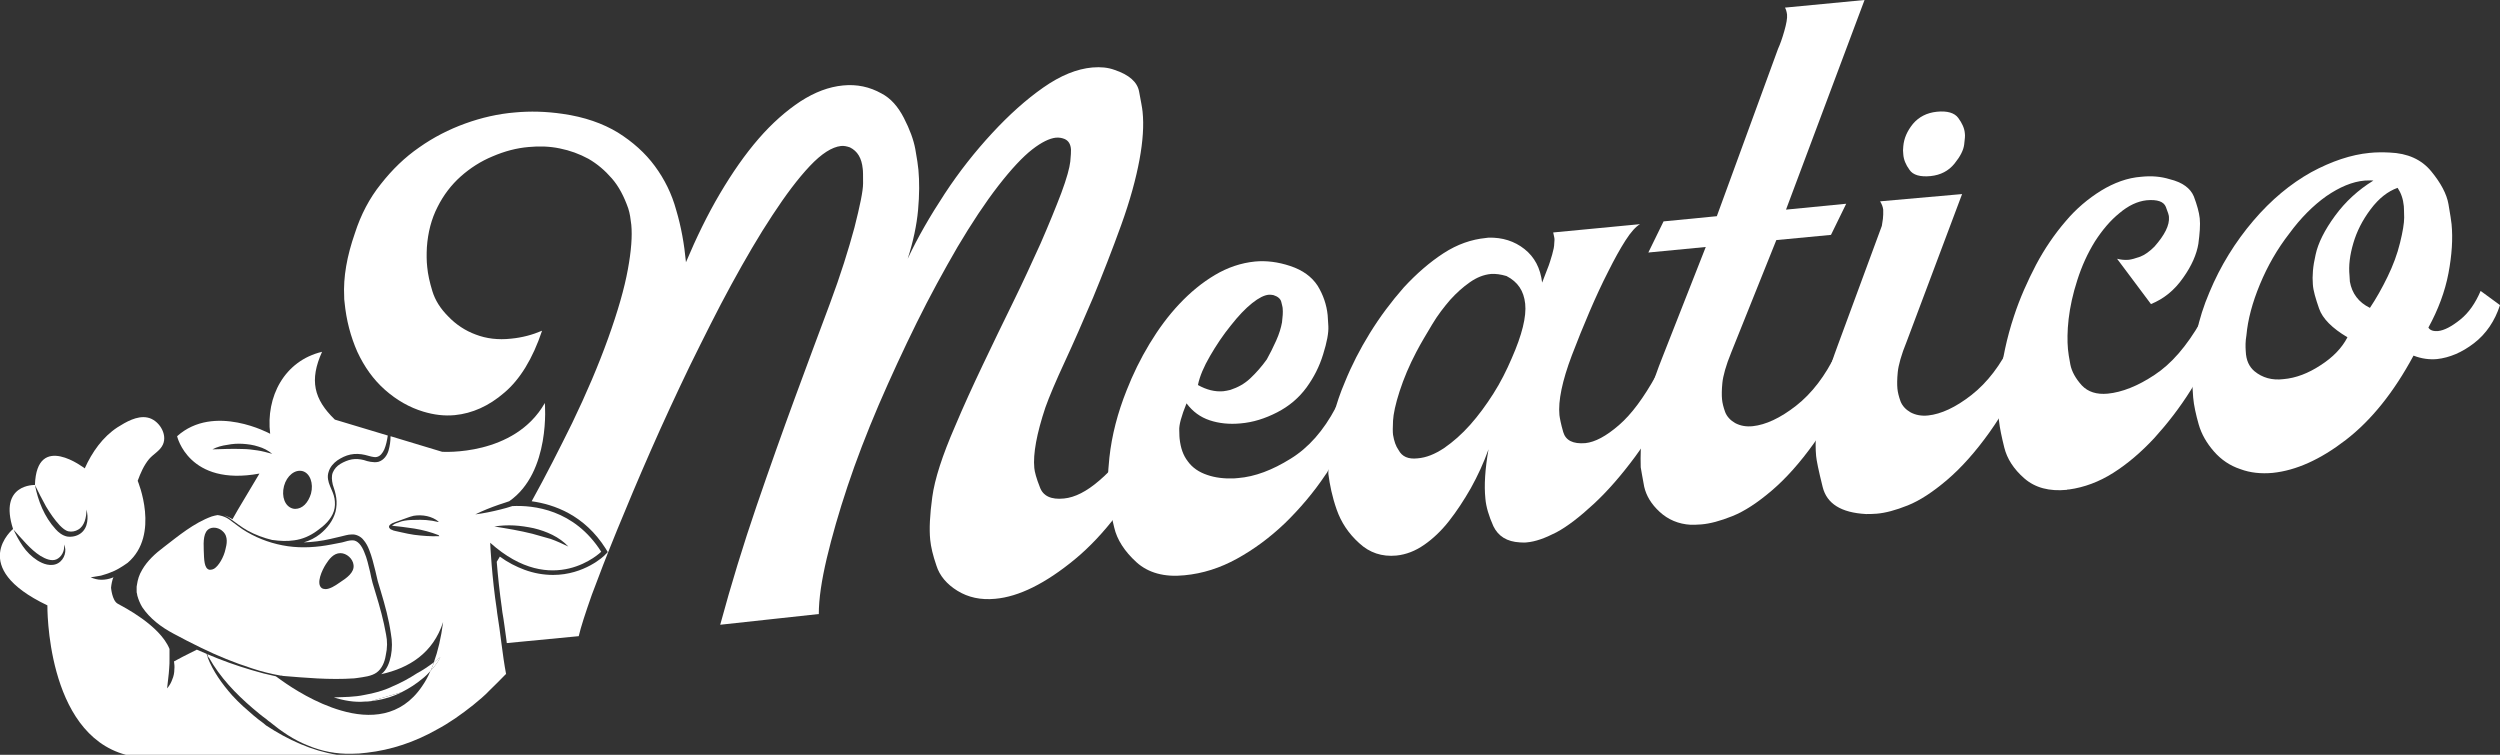
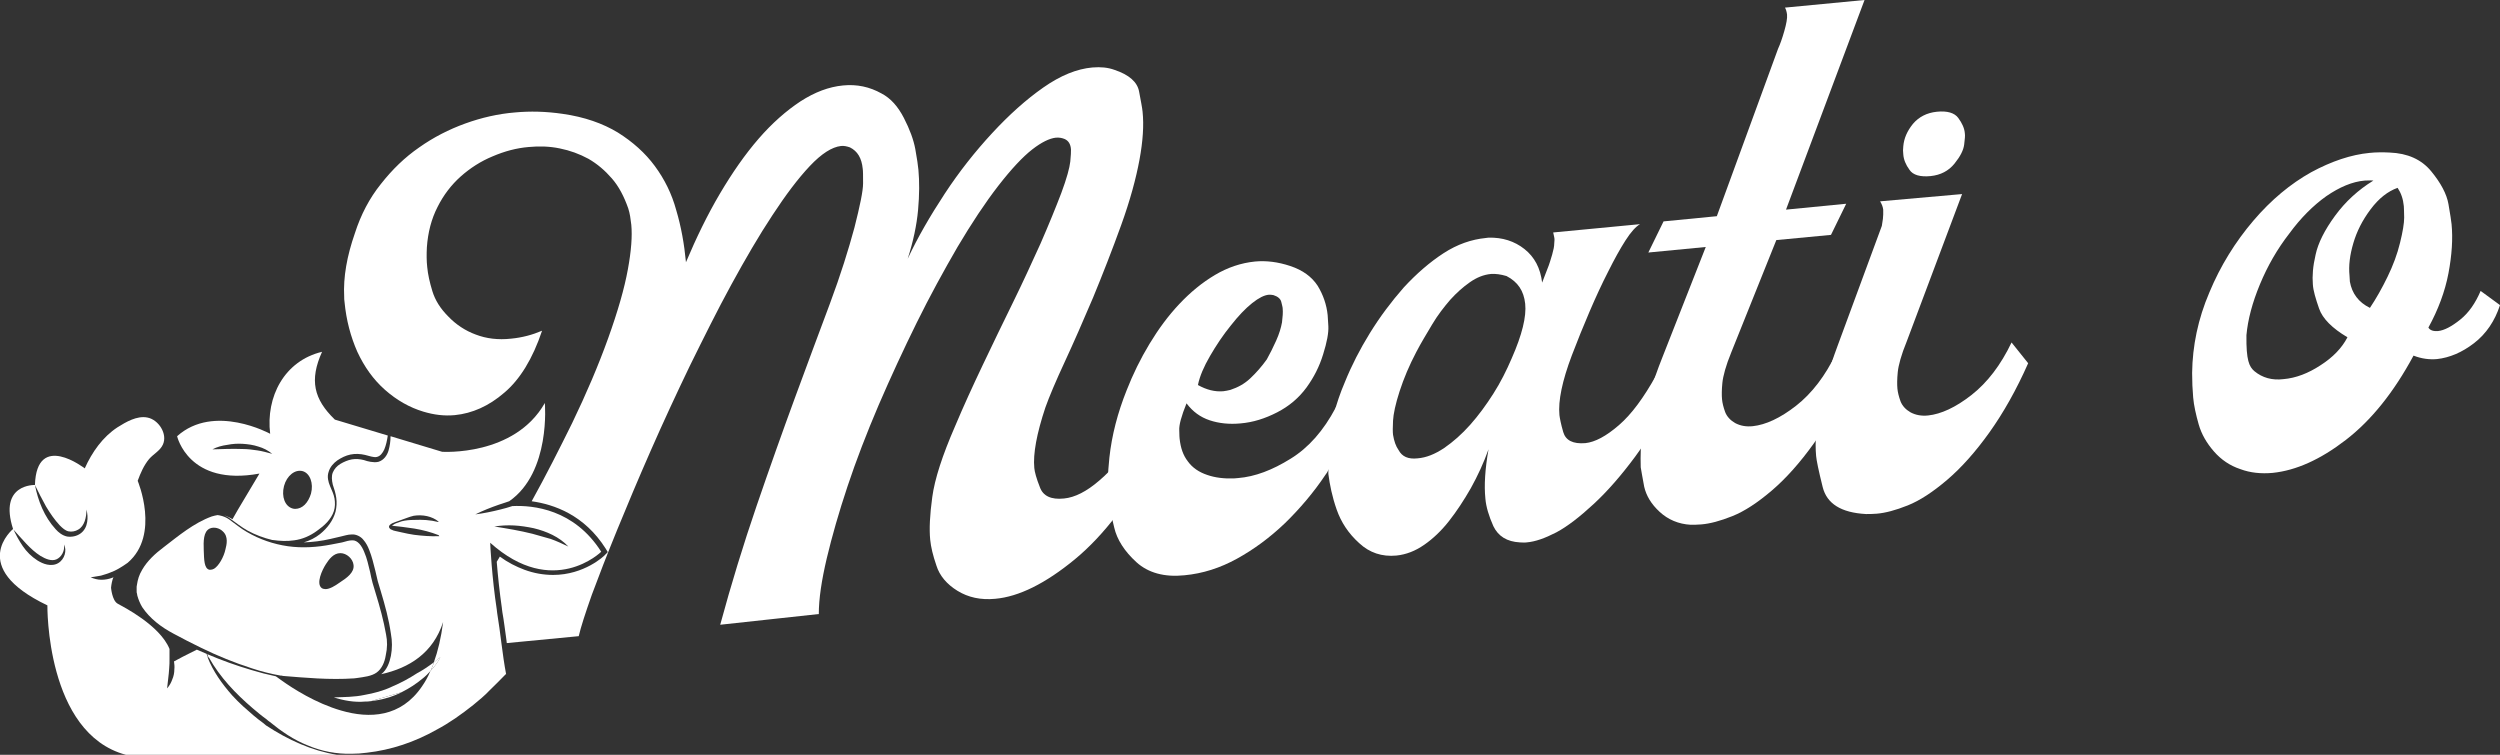
<svg xmlns="http://www.w3.org/2000/svg" version="1.1" id="Livello_1" x="0px" y="0px" viewBox="0 0 722.7 218.2" style="enable-background:new 0 0 722.7 218.2;" xml:space="preserve">
  <rect x="0" y="0" width="722.7" height="218.2" fill="#333333" stroke="none" />
  <style type="text/css">
	.st0{fill:#FFFFFF;}
</style>
  <g>
    <g>
      <g>
        <g>
          <path class="st0" d="M389.1,119.4c-1-0.7-1.9-1.3-2.8-1.9c-0.1,0.1-0.1,0.2-0.2,0.4c-3.5,6.6-7.8,11.5-13,14.7      c-5.3,3.3-10.3,5.2-15.2,5.6c-0.4,0-0.8,0.1-1.2,0.1c-2.8,0.1-5.4-0.2-7.7-1c-2.4-0.8-4.3-2.1-5.6-3.9c-1.4-1.8-2.1-3.9-2.4-6.6      c0-0.1-0.1-0.9-0.1-2.4c-0.1-1.5,0.6-4.1,2.1-7.8c1.8,2.4,4,4,6.7,4.9c2.7,0.9,5.7,1.2,8.9,0.9c3.6-0.3,7.1-1.4,10.6-3.2      c3.5-1.8,6.3-4.2,8.5-7.2c2.1-2.9,3.7-6,4.8-9.6c1.1-3.5,1.6-6.2,1.5-8.1c-0.1-1.9-0.2-2.9-0.2-3.2c-0.3-3-1.3-5.9-2.9-8.5      c-1.7-2.6-4.3-4.5-7.9-5.7c-3.6-1.2-7-1.6-10.2-1.3c-4,0.4-7.9,1.7-11.6,3.9c-3.7,2.2-7.1,5-10.3,8.4c-3.2,3.4-6,7.2-8.6,11.5      c-2.6,4.3-4.8,8.8-6.6,13.4c-2.6,6.5-4.3,13-5,19.5c-0.1,1.1-0.2,2.3-0.3,3.4c-0.2,3-0.1,5.8,0.2,8.6c0.1,1.3,0.4,3,0.8,5      c0.2,1,0.4,2.1,0.7,3.2c0.8,3.5,3,6.9,6.4,10c3.4,3.1,8.1,4.4,13.9,3.8c5.3-0.5,10.3-2.1,15.2-4.8c4.9-2.7,9.5-6.1,13.9-10.3      c4.3-4.2,8.3-8.9,11.7-14c0.3-0.4,0.6-0.8,0.8-1.3c3.1-4.7,5.7-9.5,7.8-14.3C391.1,120.7,390.1,120,389.1,119.4z M349.8,102.9      c1.8-3.1,3.8-6.1,6-8.8c2.2-2.8,4.2-4.9,6.2-6.5c1.9-1.5,3.5-2.3,4.8-2.4c0.4,0,0.8,0,1.3,0.1c1.3,0.4,2.1,1.1,2.3,2      c0.2,0.9,0.4,1.5,0.4,1.9c0.1,1.1,0,2.4-0.2,4c-0.3,1.6-0.8,3.3-1.7,5.3c-0.9,2-1.8,3.8-2.7,5.4c-1.5,2.1-3.1,3.9-4.8,5.5      c-1.7,1.6-3.6,2.6-5.7,3.3c-0.7,0.2-1.4,0.3-2.1,0.4c-2.4,0.2-4.8-0.4-7.3-1.8C346.8,108.8,348,106,349.8,102.9z" />
        </g>
        <g>
          <path class="st0" d="M384.1,129.1c0.4-6.2,2-12.4,4.7-18.7c1.9-4.7,4.3-9.4,7.2-14.1c2.9-4.7,6.2-9.1,9.8-13.2      c3.7-4,7.5-7.3,11.5-9.9s8.1-4,12.2-4.4c0.3,0,0.5-0.1,0.8-0.1c4-0.1,7.5,1,10.4,3.3c2.9,2.3,4.6,5.5,5.1,9.7l1.5-3.9      c0.6-1.4,1-2.9,1.4-4.2c0.4-1.4,0.6-2.4,0.6-3.2c0.1-0.8,0.1-1.4,0-1.8c-0.1-0.5-0.2-1-0.3-1.4l25.1-2.4      c-1.2,0.7-2.6,2.2-4.2,4.7c-1.6,2.5-3.2,5.4-5,9c-1.8,3.5-3.6,7.4-5.4,11.6c-1.8,4.2-3.5,8.4-5.1,12.6c-2.8,7.4-4,13.2-3.6,17.3      c0.1,0.8,0.4,2.5,1.1,4.9c0.7,2.4,2.8,3.5,6.4,3.2c2.8-0.3,6-2,9.7-5.2c3.7-3.2,7.2-8,10.7-14.3l5.3,5.1      c-3.5,6.8-7.3,12.8-11.3,18.3c-4,5.4-8,10-12,13.7c-4,3.7-7.6,6.5-10.8,8.2c-3.3,1.7-6.1,2.7-8.6,2.9c-0.6,0.1-1.2,0-1.9,0      c-3.8-0.2-6.3-1.8-7.7-4.7c-1.3-2.9-2.1-5.6-2.3-7.9c-0.4-3.9-0.1-8.6,0.9-14.3c-1.4,3.9-3.1,7.6-5.1,11.2      c-2,3.5-4.1,6.7-6.3,9.5c-2.2,2.8-4.6,5.1-7.2,6.9c-2.6,1.8-5.2,2.8-8,3.1c-4.2,0.4-7.8-0.8-10.8-3.6c-3.1-2.8-5.2-6-6.5-9.7      c-1.3-3.7-2-7.2-2.4-10.3C384,134.3,384,131.8,384.1,129.1z M404.3,130.1c1,1.9,2.8,2.7,5.5,2.4c2.5-0.2,5-1.2,7.7-3      c2.6-1.8,5.1-4,7.5-6.7c2.4-2.7,4.6-5.7,6.7-9c2.1-3.3,3.8-6.7,5.3-10.2c3-6.8,4.3-12.1,3.9-15.8c-0.4-3.7-2.1-6.3-5.4-8      c-1.7-0.5-3.2-0.7-4.5-0.6c-2.1,0.2-4.1,1-6.1,2.4c-2,1.4-3.9,3.1-5.7,5.1c-1.8,2.1-3.6,4.4-5.2,7.1c-1.6,2.7-3.2,5.3-4.6,8      c-2,3.8-3.6,7.6-4.8,11.3c-1.2,3.7-1.8,6.6-1.9,8.5c-0.1,1.9-0.1,3.3,0,4.1C403,127.5,403.5,129,404.3,130.1z" />
        </g>
        <g>
          <path class="st0" d="M474.8,123.4c0.8-5.9,2.8-12.7,5.8-20.2l12.5-31.8L476.5,73l4.4-9l15.4-1.5L514,14.1c0.6-1.3,1.2-3,1.8-5.1      c0.6-2.1,0.9-3.7,0.8-4.8c-0.1-0.8-0.3-1.5-0.6-2L539,0l-22.7,60.6l17.4-1.7l-4.4,9l-15.8,1.5l-13,32.4      c-1.6,3.9-2.4,6.9-2.6,8.9c-0.2,2-0.2,3.6-0.1,4.7c0.1,1.1,0.4,2.3,0.9,3.7c0.5,1.3,1.5,2.4,2.9,3.2c1.5,0.8,3.2,1.1,5.1,0.9      c3.7-0.4,7.9-2.3,12.5-5.9c4.6-3.6,8.5-8.7,11.6-15.2l4.8,6c-3.4,7.7-7.2,14.4-11.2,20c-4,5.6-8.1,10.2-12.2,13.7      c-4.1,3.5-7.9,6-11.4,7.4c-3.5,1.4-6.5,2.2-9,2.4c-1.1,0.1-2.2,0.1-3.1,0.1c-3.5-0.2-6.5-1.5-8.9-3.7c-2.5-2.3-3.9-4.7-4.5-7.3      c-0.5-2.6-0.8-4.5-1-5.6C474.2,131.7,474.3,127.8,474.8,123.4z" />
        </g>
        <g>
          <path class="st0" d="M531.2,100L544,65.3c0.3-1.6,0.4-2.7,0.4-3.3c0-0.6,0-1.1,0-1.4c-0.1-0.8-0.4-1.6-0.9-2.4l23.7-2.1      l-16,42.6c-1.6,3.9-2.4,6.9-2.6,8.9c-0.2,2-0.2,3.6-0.1,4.7c0.1,1.1,0.4,2.3,0.9,3.7c0.5,1.3,1.5,2.4,2.9,3.2      c1.5,0.8,3.2,1.1,5.1,0.9c3.7-0.4,7.9-2.3,12.5-5.9c4.6-3.6,8.5-8.7,11.6-15.2l4.8,6c-3.4,7.7-7.2,14.4-11.2,20      c-4,5.6-8.1,10.2-12.2,13.7c-4.1,3.5-7.9,6-11.4,7.4c-3.5,1.4-6.5,2.2-9,2.4c-1.1,0.1-2.2,0.1-3.1,0.1c-7.2-0.4-11.3-3-12.5-7.8      c-1.2-4.8-1.8-7.8-1.9-9C524.3,123.8,526.3,113.2,531.2,100z M550.2,42.3c0.2-2.3,1.1-4.4,2.8-6.5c1.7-2,4-3.2,6.9-3.5      c3-0.3,5.1,0.3,6.2,1.8c1.1,1.5,1.8,3,1.9,4.5c0.1,0.6,0,1.6-0.2,3.2c-0.2,1.6-1.1,3.4-2.8,5.5c-1.7,2.1-4,3.3-6.9,3.6      c-3,0.3-5.1-0.3-6.1-1.8c-1.1-1.5-1.7-3-1.8-4.5C550.1,43.9,550.1,43.1,550.2,42.3z" />
        </g>
        <g>
-           <path class="st0" d="M578.1,110.2c0.7-6.2,2-12.5,4.1-18.8c1.7-5.2,3.9-10.1,6.4-14.9c2.5-4.7,5.4-8.9,8.5-12.5      c3.1-3.7,6.6-6.6,10.3-8.9c3.8-2.3,7.6-3.7,11.6-4c2.9-0.3,5.6-0.1,8.2,0.7c3.7,0.9,6,2.6,7,5c0.9,2.4,1.5,4.5,1.7,6.3      c0.2,1.9,0,4.4-0.4,7.4c-0.5,3-1.9,6.3-4.4,9.8c-2.5,3.6-5.6,6.1-9.3,7.6l-9.8-13.1c1.1,0.3,2.3,0.4,3.4,0.3      c0.8-0.1,1.9-0.4,3.3-0.9c1.3-0.5,2.7-1.5,4.1-2.9c3-3.4,4.4-6.2,4.2-8.6c0-0.4-0.3-1.4-0.9-2.9c-0.6-1.5-2.4-2.2-5.6-1.9      c-2.6,0.3-5.2,1.5-7.8,3.7c-2.6,2.1-4.9,4.8-7.1,8.2c-2.1,3.4-3.8,7.1-5.1,11.2c-1.3,4-2.1,7.8-2.5,11.2      c-0.4,3.5-0.4,6.4-0.2,8.7c0.1,1,0.3,2.5,0.7,4.5s1.5,4,3.3,6c1.8,1.9,4.3,2.7,7.5,2.4c4.1-0.4,8.7-2.2,13.5-5.4      c4.9-3.2,9.3-8.3,13.4-15.4l5,3.7c0.1,0.1,0.4,0.2,0.7,0.4c-2.6,5.4-5.4,10.6-8.6,15.7c-3.2,5.1-6.7,9.6-10.5,13.8      c-3.8,4.1-7.8,7.5-11.9,10.1c-4.1,2.6-8.4,4.2-12.8,4.8c-0.3,0-0.5,0-0.6,0.1c-5.1,0.5-9.2-0.6-12.3-3.3c-3.1-2.7-5-5.7-5.8-8.9      c-0.8-3.2-1.3-5.7-1.5-7.5C577.3,118.1,577.5,114.3,578.1,110.2z" />
-         </g>
+           </g>
        <g>
-           <path class="st0" d="M633.7,107.8c0.1-7.8,1.7-15.6,5-23.3c3.2-7.7,7.5-14.6,12.7-20.7c5.2-6.1,10.8-10.7,16.7-14      c5.9-3.2,11.6-5.1,16.9-5.6c1.9-0.2,3.9-0.2,5.8-0.1c5.2,0.2,9.2,2,12,5.4c2.8,3.4,4.5,6.6,5,9.5c0.5,2.9,0.8,4.8,0.9,5.8      c0.4,4.2,0.1,8.9-0.9,14.2c-1,5.3-3,10.6-5.8,15.7c0.5,0.8,1.4,1.1,2.8,1c1.8-0.2,3.9-1.3,6.4-3.3c2.5-2,4.4-4.8,5.9-8.3      l5.6,4.1c-1.5,4.6-4,8.3-7.5,11c-3.5,2.7-7.1,4.2-10.7,4.6c-2.2,0.2-4.5-0.1-6.8-1c-5.7,10.6-12.2,18.7-19.6,24.4      c-7.4,5.7-14.4,8.8-21.1,9.5c-3.3,0.3-6.5,0-9.4-1.1c-3-1-5.5-2.7-7.6-5.1c-2.1-2.4-3.6-5-4.4-7.8c-0.8-2.8-1.4-5.5-1.6-7.8      C633.8,112.6,633.7,110.3,633.7,107.8z M651.7,107.3c2.3,1.9,5.1,2.7,8.4,2.3c3.6-0.3,7.2-1.7,10.7-4c3.6-2.3,6.2-5,7.8-8.1      c-4.4-2.6-7.2-5.4-8.2-8.3c-1-2.9-1.7-5.2-1.8-7c-0.2-2.4,0-5.2,0.8-8.6c0.7-3.3,2.6-7.1,5.6-11.2s6.7-7.5,11.1-10.2      c-0.8-0.1-1.7,0-2.5,0c-3.6,0.3-7.3,1.9-11.1,4.5c-3.8,2.7-7.4,6.3-10.7,10.8c-3.5,4.5-6.3,9.4-8.5,14.7      c-2.2,5.3-3.5,10.2-3.9,14.7c-0.3,1.7-0.3,3.2-0.2,4.6C649.3,104.2,650.2,106,651.7,107.3z M679.3,81.4c0.6,3.4,2.5,6,5.8,7.6      c1.8-2.7,3.5-5.7,5.1-9c1.6-3.3,2.8-6.5,3.6-9.8c0.8-3.2,1.2-5.7,1.2-7.3c0-1.7-0.1-2.8-0.1-3.3c-0.2-2.1-0.8-3.8-1.8-5.3      c-2.8,1-5.4,3-7.8,6.2c-2.4,3.2-4,6.4-5,9.8c-1,3.4-1.4,6.5-1.1,9.4C679.2,80.3,679.3,80.8,679.3,81.4z" />
+           <path class="st0" d="M633.7,107.8c0.1-7.8,1.7-15.6,5-23.3c3.2-7.7,7.5-14.6,12.7-20.7c5.2-6.1,10.8-10.7,16.7-14      c5.9-3.2,11.6-5.1,16.9-5.6c1.9-0.2,3.9-0.2,5.8-0.1c5.2,0.2,9.2,2,12,5.4c2.8,3.4,4.5,6.6,5,9.5c0.5,2.9,0.8,4.8,0.9,5.8      c0.4,4.2,0.1,8.9-0.9,14.2c-1,5.3-3,10.6-5.8,15.7c0.5,0.8,1.4,1.1,2.8,1c1.8-0.2,3.9-1.3,6.4-3.3c2.5-2,4.4-4.8,5.9-8.3      l5.6,4.1c-1.5,4.6-4,8.3-7.5,11c-3.5,2.7-7.1,4.2-10.7,4.6c-2.2,0.2-4.5-0.1-6.8-1c-5.7,10.6-12.2,18.7-19.6,24.4      c-7.4,5.7-14.4,8.8-21.1,9.5c-3.3,0.3-6.5,0-9.4-1.1c-3-1-5.5-2.7-7.6-5.1c-2.1-2.4-3.6-5-4.4-7.8c-0.8-2.8-1.4-5.5-1.6-7.8      C633.8,112.6,633.7,110.3,633.7,107.8z M651.7,107.3c2.3,1.9,5.1,2.7,8.4,2.3c3.6-0.3,7.2-1.7,10.7-4c3.6-2.3,6.2-5,7.8-8.1      c-4.4-2.6-7.2-5.4-8.2-8.3c-1-2.9-1.7-5.2-1.8-7c-0.2-2.4,0-5.2,0.8-8.6c0.7-3.3,2.6-7.1,5.6-11.2s6.7-7.5,11.1-10.2      c-0.8-0.1-1.7,0-2.5,0c-3.6,0.3-7.3,1.9-11.1,4.5c-3.8,2.7-7.4,6.3-10.7,10.8c-3.5,4.5-6.3,9.4-8.5,14.7      c-2.2,5.3-3.5,10.2-3.9,14.7C649.3,104.2,650.2,106,651.7,107.3z M679.3,81.4c0.6,3.4,2.5,6,5.8,7.6      c1.8-2.7,3.5-5.7,5.1-9c1.6-3.3,2.8-6.5,3.6-9.8c0.8-3.2,1.2-5.7,1.2-7.3c0-1.7-0.1-2.8-0.1-3.3c-0.2-2.1-0.8-3.8-1.8-5.3      c-2.8,1-5.4,3-7.8,6.2c-2.4,3.2-4,6.4-5,9.8c-1,3.4-1.4,6.5-1.1,9.4C679.2,80.3,679.3,80.8,679.3,81.4z" />
        </g>
      </g>
    </g>
    <path class="st0" d="M97.4,218.2h-61C13.2,212,13.7,175,13.7,175c-23.3-11.1-9.9-22.1-9.9-22.1c0.8,1.7,1.7,3.4,2.8,5   c1.1,1.6,2.5,3,4.2,4.1c0.8,0.5,1.8,1,2.8,1.2c1,0.2,2.2,0.2,3.2-0.4c1.9-1.1,2.6-3.7,1.7-5.4c0.3,1.9-0.8,3.7-2.2,4.3   s-3.1-0.1-4.6-1c-3-1.9-5.3-4.9-7.9-7.7c-4.3-13.2,6.3-12.8,6.3-12.8c0.9,4.6,2.7,9.2,6,12.8c0.8,0.9,1.9,1.8,3.3,2.1   c1.4,0.2,2.8-0.1,3.9-0.9c1.1-0.8,1.7-2,1.9-3.3c0.2-1.2,0.1-2.4-0.2-3.6c0,2.3-0.6,4.8-2.4,5.8c-0.8,0.5-1.9,0.7-2.8,0.5   c-0.9-0.2-1.7-0.9-2.5-1.7c-1.5-1.6-2.8-3.5-4-5.5c-1.1-2-2.2-4.1-3.2-6.2c0.5-15.6,14.4-4.8,14.4-4.8c2.1-4.7,5.2-9.1,9.5-11.9   c2.4-1.5,5.6-3.4,8.6-2.8c3.2,0.6,5.9,4.7,4.5,7.8c-0.8,1.8-2.7,2.7-4,4.2c-1.5,1.8-2.5,4.1-3.3,6.3c0,0,6.6,15.6-2.9,23.7   c-1.7,1.2-3.3,2.2-5,2.8c-0.9,0.4-1.8,0.6-2.7,0.9c-1,0.2-1.9,0.3-3,0.5c1,0.4,2,0.7,3.1,0.7c1.1,0,2.2-0.2,3.2-0.6   c0.1,0,0.2-0.1,0.3-0.2c-0.4,1-0.6,2.1-0.7,3.1c0,0,0.3,3.7,1.9,4.6c1.4,0.8,12.2,6.2,15,13.1v0c0,1,0,1.9,0,2.9   c0,0.9,0,1.8-0.1,2.8c-0.1,1.8-0.4,3.7-0.6,5.7c0.7-0.8,1.2-1.7,1.5-2.6c0.4-0.9,0.6-1.9,0.6-2.9c0.1-0.8,0-1.6-0.1-2.3   c1.1-0.6,3.5-1.9,6.6-3.4c0.9,0.4,1.9,0.8,2.8,1.2c0.2,0.5,0.4,1,0.4,1l-0.1,0c1.6,4.1,4.2,7.7,7.1,11c1,1.1,2.1,2.2,3.2,3.2   c1.9,1.7,3.8,3.4,5.9,4.9c0.2,0.2,0.5,0.4,0.7,0.6C83.3,213.9,90.1,217,97.4,218.2z" />
    <path class="st0" d="M96.8,121.3c-6.1-5.9-7.4-11.4-3.7-19.6c-10.9,2.6-16.3,13-15,23.7c0,0-16.2-8.9-26.9,0.7   c0,0,3.3,14.6,23.8,10.8l-6.2,10.4l-1.6,2.8c-0.8-0.5-1.6-0.9-2.4-1.1c0.6,0.2,1.2,0.5,1.7,0.9c1.7,1.2,3.3,2.5,5.1,3.5   c2.2,1.2,4.6,2.1,7.1,2.7c0,0,0.1,0,0.1,0c2.1,0.3,4.2,0.4,6.2,0.1c2.4-0.3,4.7-1.3,6.7-2.8c2-1.4,4-3.2,4.8-5.6   c0.4-1.2,0.4-2.5,0.2-3.7c-0.2-1.2-0.8-2.4-1.3-3.6c-0.5-1.2-0.9-2.7-0.4-4.1c0.4-1.4,1.4-2.5,2.5-3.3c1.2-0.8,2.4-1.4,3.8-1.7   c1.4-0.3,2.9-0.2,4.2,0.1c1.3,0.3,2.5,0.8,3.4,0.6c1-0.2,1.7-1.1,2.2-2.2c0.5-1.2,0.8-2.6,1-4L96.8,121.3z M74.4,130.2   c-1.4-0.2-2.8-0.4-4.3-0.4c-2.8-0.1-5.7,0-8.7,0.1c1.3-0.7,2.8-1.1,4.3-1.3c1.5-0.3,3-0.4,4.5-0.3c1.5,0.1,3,0.3,4.5,0.8   c1.4,0.4,2.8,1.1,4,2.1C77.2,130.8,75.8,130.4,74.4,130.2z M89.9,142.7c-0.4,1.3-1,2.4-1.8,3.2c-0.8,0.8-1.8,1.2-2.7,1.2   c-0.3,0-0.5,0-0.8-0.1c-2.2-0.6-3.3-3.4-2.5-6.5c0.8-3,3.2-4.9,5.4-4.3C89.6,136.8,90.7,139.7,89.9,142.7z" />
    <path class="st0" d="M111.6,183.4c-0.7-4-1.8-8-3-11.9l-0.9-3c-0.3-1.1-0.5-2.1-0.7-3.1c-0.5-2-0.9-4-1.7-5.8   c-0.7-1.8-1.9-3.5-3.5-3.4c-0.9,0-1.8,0.3-2.9,0.6c-1,0.2-2,0.4-3.1,0.6c-4.1,0.8-8.4,1.1-12.6,0.5c-4.2-0.6-8.2-2-11.8-4.1   c-1.8-1-3.4-2.4-5.1-3.6c-0.8-0.6-1.8-1-2.8-1.2c-0.2,0-0.4-0.1-0.6-0.1c-0.5,0.1-1.1,0.2-1.7,0.4c-5.2,1.9-9.6,5.6-13.9,8.9   c-2.4,1.8-4.7,3.9-6.2,6.5c-0.9,1.5-1.3,2.9-1.5,4.3c0,0.2-0.1,0.4-0.1,0.6c0,0.1,0,0.2,0,0.3v0.3c0,0.3,0,0.5,0,0.8   c0,0.2,0,0.4,0.1,0.6c0,0.2,0.1,0.4,0.1,0.6c0.3,1.1,0.8,2.3,1.4,3.3c2.2,3.3,5.5,5.8,9.1,7.7c2.6,1.4,5.3,2.8,8,4.1   c4.7,2.3,9.6,4.3,14.6,5.9c2.7,0.9,5.5,1.6,8.3,2.1c0,0,0,0,0,0c0.2,0,0.5,0,0.7,0.1c6.2,0.5,13.5,1.2,20.6,0.7c0,0,0,0,0,0   c0.3,0,0.5-0.1,0.8-0.1c2-0.3,4.2-0.5,5.7-1.6c1.5-1.1,2.3-3,2.6-4.9C112,187.3,112,185.3,111.6,183.4z M65.2,158.7   c-0.5,2.4-2,4.9-3.3,5.7c-0.4,0.2-0.7,0.3-1,0.3c-0.1,0-0.3,0-0.4,0c-1.5-0.4-1.5-2.9-1.6-5.6c-0.1-2.7-0.1-5.4,1.7-6.3   c1.3-0.6,2.9-0.1,3.8,0.8C66.1,155.1,65.5,157.5,65.2,158.7z M98.2,168.4c-1.4,1-2.9,1.9-4.1,1.9c-0.4,0-0.8-0.1-1.1-0.3   c-1.7-1.3,0.1-5.2,1.2-6.9c0.9-1.4,2.2-3.2,4.2-3.2c1.8,0,3.6,1.6,3.8,3.4C102.5,165.5,100.2,167.1,98.2,168.4z" />
    <g>
      <path class="st0" d="M125.5,191.4c-0.3,0.9-0.7,1.7-1,2.5c-0.7,0.8-1.5,1.6-2.4,2.3c-1.8,1.5-3.8,2.8-6,3.9h0l-8.9,2.6    c0,0,0,0-0.1,0c-0.5,0.1-1,0.1-1.5,0.1c-3.1,0.3-6.3-0.3-9.1-1.2c3.1-0.1,6-0.1,8.8-0.7c2.8-0.5,5.5-1.2,8-2.4    c2.6-1.1,5-2.4,7.3-3.9C122.3,193.7,123.9,192.6,125.5,191.4z" />
      <path class="st0" d="M107.2,202.7l8.9-2.6c-0.5,0.3-1,0.5-1.5,0.7C112.3,201.8,109.7,202.4,107.2,202.7z" />
      <path class="st0" d="M127.4,189.9c-0.7,1.4-1.7,2.7-2.9,4c0.3-0.8,0.7-1.6,1-2.5C126.1,190.9,126.7,190.4,127.4,189.9z" />
    </g>
    <g>
      <g>
        <path class="st0" d="M334.3,130.5c-7.2,13.8-15.1,24.2-23.6,31.2c-8.5,7-16.2,10.8-23,11.4c-4.2,0.4-7.8-0.4-10.9-2.3     c-3.1-1.9-5.2-4.4-6.1-7.3c-1-2.9-1.6-5.4-1.8-7.5c-0.3-3.1-0.1-7.2,0.6-12.3c0.7-5.2,2.9-12,6.6-20.5c2.4-5.7,5.1-11.6,8-17.7     c2.9-6.1,5.8-12.1,8.7-18c2.9-5.9,5.5-11.6,8-17.1c2.4-5.5,4.4-10.4,6-14.6c1.6-4.3,2.4-7.3,2.6-9.1c0.2-1.8,0.2-2.9,0.2-3.5     c-0.1-1.5-0.7-2.5-1.8-3c-0.7-0.3-1.6-0.5-2.6-0.4c-1.8,0.2-4.1,1.3-6.8,3.4c-2.7,2.1-6,5.6-9.8,10.5     c-3.8,4.9-7.7,10.8-11.8,17.7c-4,6.9-8,14.2-11.8,21.9c-3.8,7.7-7.5,15.7-11,23.8c-3.5,8.2-6.5,16-9,23.5     c-2.5,7.5-4.5,14.5-6,20.8c-1.5,6.4-2.3,11.7-2.3,16.1l-28.5,3.1c3.2-11.8,6.7-23.2,10.5-34.3c3.8-11.1,7.5-21.5,11.1-31.3     c3.6-9.8,7-18.9,10.1-27.2c3.1-8.3,5.4-15.7,7.1-22c1.6-6.3,2.5-10.6,2.5-12.8c0-2.2,0-3.6-0.1-4.2c-0.3-3.1-1.5-5.1-3.7-6.2     c-0.9-0.3-1.7-0.5-2.6-0.4c-2.6,0.3-5.6,2.2-9,5.8c-3.4,3.6-7,8.4-10.8,14.2c-3.9,5.9-7.8,12.6-11.9,20.1     c-4.1,7.5-8,15.4-12,23.5c-3.9,8.1-7.7,16.3-11.3,24.5s-6.8,15.8-9.7,22.9c-2.9,7.1-5.3,13.3-7.3,18.7c-1.9,5.4-3.2,9.4-3.8,12     l-20.8,2c0-0.3-0.1-0.6-0.1-0.9c-0.4-2.7-0.7-5.5-1.2-8.2l0-0.1c0-0.2-0.1-0.4-0.1-0.7l0-0.1c-0.7-4.8-1.2-9.8-1.5-13.5v0     c0.3-0.5,0.6-1,0.9-1.5c2.3,1.7,4.7,2.9,7.1,3.8c2.7,1,5.5,1.5,8.3,1.5c9,0,14.8-5.5,15-5.8l0.8-0.8l-0.6-1     c-6.2-9.8-15-12.8-21.4-13.7c4.1-7.4,7.9-14.9,11.7-22.6c4.1-8.5,7.6-16.7,10.4-24.5c2.8-7.8,4.7-14.4,5.7-19.9     c1-5.4,1.3-9.7,1-12.9c-0.2-1.7-0.4-3.3-0.9-4.8c-1.2-3.4-2.7-6.3-4.7-8.6c-2-2.3-4.2-4.2-6.8-5.7c-2.6-1.4-5.3-2.4-8.3-3     c-2.9-0.6-5.9-0.7-9-0.4c-3.5,0.3-6.9,1.2-10.4,2.7c-3.4,1.4-6.5,3.4-9.2,5.8c-2.7,2.4-5,5.4-6.7,8.8c-1.8,3.5-2.8,7.4-3.1,11.7     c-0.1,2-0.1,3.9,0.1,5.7c0.2,2.1,0.7,4.4,1.5,7c0.8,2.6,2.3,5,4.6,7.3c2.2,2.3,4.9,4.1,7.9,5.2c3.1,1.2,6.5,1.6,10.2,1.2     c3.2-0.3,6.2-1.1,9-2.3c-2.7,8.1-6.4,14.1-10.9,17.9c-4.5,3.9-9.3,6-14.3,6.5c-3.1,0.3-6.1-0.1-9.1-1c-4-1.2-7.7-3.3-11.1-6.3     c-3.4-3-6-6.7-8-11c-1.9-4.3-3.2-9.1-3.7-14.4c-0.1-0.6-0.1-1-0.1-1.5c-0.3-5.7,0.8-11.8,3.1-18.4c1.7-5.3,4.2-10.1,7.5-14.2     c3.3-4.2,6.9-7.7,11.1-10.6c4.1-2.9,8.6-5.2,13.3-6.9c4.7-1.7,9.5-2.8,14.4-3.2c4.3-0.4,8.9-0.3,13.7,0.4     c6.4,0.9,11.7,2.8,16,5.4c4.3,2.7,7.9,5.9,10.7,9.7c2.8,3.8,4.9,8,6.2,12.8c1.4,4.7,2.3,9.7,2.8,15c3-7.1,6.2-13.7,9.8-19.8     c3.6-6.1,7.3-11.4,11.2-15.9c3.9-4.5,8-8.1,12.1-10.8c4.2-2.7,8.2-4.2,12.3-4.6c4-0.4,7.7,0.4,11.1,2.3c2.7,1.4,4.8,3.8,6.5,7.1     c1.7,3.3,2.8,6.3,3.3,9c0.5,2.8,0.8,4.8,0.9,6c0.3,3.3,0.3,7.2-0.1,11.6c-0.4,4.4-1.4,9.1-3,14.1c2.9-6.2,6.5-12.4,10.7-18.8     c4.2-6.4,8.8-12.2,13.7-17.5c4.9-5.3,9.8-9.7,14.8-13.2c5-3.5,9.7-5.4,14.2-5.8c2.4-0.2,4.5,0,6.4,0.7c4.2,1.4,6.6,3.5,7.1,6.3     c0.5,2.7,0.9,4.7,1,5.8c0.4,3.9,0.1,8.5-0.9,13.9c-1,5.4-2.7,11.7-5.3,18.9c-2.6,7.2-5.3,14.1-8.1,20.9c-2.9,6.8-5.6,13-8.2,18.6     c-2.6,5.6-4.5,10.1-5.6,13.2c-2.5,7.5-3.6,13.4-3.2,17.5c0.1,1.1,0.6,3,1.6,5.5c0.9,2.6,3.3,3.7,7,3.3c3.1-0.3,6.5-2,10.2-5.2     c3.8-3.2,7.3-7.5,10.5-13.2L334.3,130.5z" />
      </g>
    </g>
    <path class="st0" d="M173.8,159.5c-7.8-12.3-19.7-13.5-25.7-13.2c0,0,0,0,0,0c-1.2,0.4-2.3,0.7-3.5,1c-2.4,0.6-4.8,1.1-7.2,1.4   c2.2-1.1,4.5-2,6.8-2.8c1-0.3,2-0.7,3-1c12.1-8.4,10.3-28.4,10.3-28.4c-8.8,15.5-29.7,14.1-29.7,14.1l-14.9-4.5   c0,1.4-0.2,2.8-0.6,4.2c-0.4,1.3-1.3,2.7-2.9,3.2c-0.8,0.2-1.6,0.1-2.3,0c-0.7-0.1-1.3-0.3-1.9-0.5c-1.2-0.3-2.3-0.4-3.5-0.2   c-1.1,0.2-2.3,0.7-3.3,1.3c-1,0.6-1.8,1.5-2.2,2.5c-0.4,1-0.3,2.2,0,3.5c0.4,1.2,0.8,2.4,1,3.8c0.2,1.3,0.1,2.7-0.2,4   c-0.7,2.6-2.4,4.8-4.5,6.5c-1.4,1.1-3,1.9-4.7,2.4c2.6-0.1,5.1-0.4,7.7-1c1-0.2,2-0.5,3-0.7c1-0.2,2-0.6,3.2-0.6   c1.2-0.1,2.6,0.6,3.3,1.5c0.8,0.9,1.3,1.9,1.7,2.9c0.8,2,1.3,4.1,1.8,6.1c0.2,1,0.5,2,0.7,3l0.9,3c1.2,4,2.3,8,2.9,12.2   c0.4,2.1,0.4,4.3,0,6.4c-0.4,1.9-1.1,4-2.8,5.3c8.1-1.8,15-6.1,17.9-15.1c-0.6,4.6-1.5,8.4-2.7,11.7c0.6-0.5,1.3-1,1.9-1.5   c-0.7,1.4-1.7,2.7-2.9,4c-0.7,1.7-1.5,3.1-2.4,4.4c-6.1,9-15.2,9.4-23.4,7c-7.3-2.1-14-6.4-17.2-8.7c-0.8-0.5-1.3-1-1.7-1.2   c-2.4-0.5-4.7-1.1-7-1.8c-4.4-1.3-8.6-2.8-12.8-4.6c0.2,0.5,0.4,1,0.4,1l0.1,0c3.2,5.7,7.7,10.4,12.6,14.6c0,0,0,0,0,0   c1.3,1.1,2.6,2.2,4,3.2c0.3,0.3,0.7,0.6,1,0.8c3.3,2.7,6.9,5.2,11,6.8c4,1.7,8.3,2.5,12.6,2.4c1.5,0,2.9-0.1,4.4-0.3   c7.1-0.8,13.9-3.1,20.1-6.6c3.8-2,7.3-4.5,10.7-7.2c1.7-1.4,3.3-2.7,4.8-4.3c1.5-1.5,3.1-3,4.6-4.6l0.1,0   c-1.1-5.8-1.6-11.8-2.6-17.8c0-0.3-0.1-0.6-0.1-0.9c-1.4-9.1-1.9-18.8-1.9-19.3C159.9,173.2,173.8,159.5,173.8,159.5z M127,155   c-2.5,0.1-4.9-0.1-7.3-0.4c-1.2-0.2-2.4-0.4-3.6-0.7c-0.6-0.1-1.2-0.3-1.8-0.4c-0.3-0.1-0.6-0.1-0.9-0.3c-0.2-0.1-0.4-0.1-0.6-0.3   c-0.1-0.1-0.2-0.2-0.3-0.4c-0.1-0.2,0-0.4,0-0.5c0.6-0.8,1.2-0.8,1.8-1.1l1.7-0.6c1.2-0.4,2.3-0.9,3.6-1.2c2.5-0.4,5.3,0.1,7.2,1.7   l-0.1,0.1c-2.4-0.6-4.6-0.7-7-0.6c-1.2,0-2.4,0.1-3.6,0.4c-0.6,0.2-1.1,0.4-1.7,0.6c-0.3,0.1-0.5,0.3-0.7,0.4   c-0.1,0.1-0.3,0.2-0.4,0.3c0,0,0.1,0,0.2,0l0.9,0.1c0.6,0.1,1.2,0.1,1.8,0.2c1.2,0.2,2.4,0.3,3.6,0.5c2.4,0.4,4.7,1,7,1.9L127,155z    M153.9,154.3c-3.6-0.9-7.2-1.5-11-2.1c1.9-0.3,3.8-0.4,5.7-0.3c1.9,0.1,3.8,0.4,5.7,0.8c3.7,0.9,7.4,2.5,10,5.3   c-1.7-0.8-3.4-1.6-5.1-2.2C157.4,155.3,155.7,154.8,153.9,154.3z" />
  </g>
</svg>